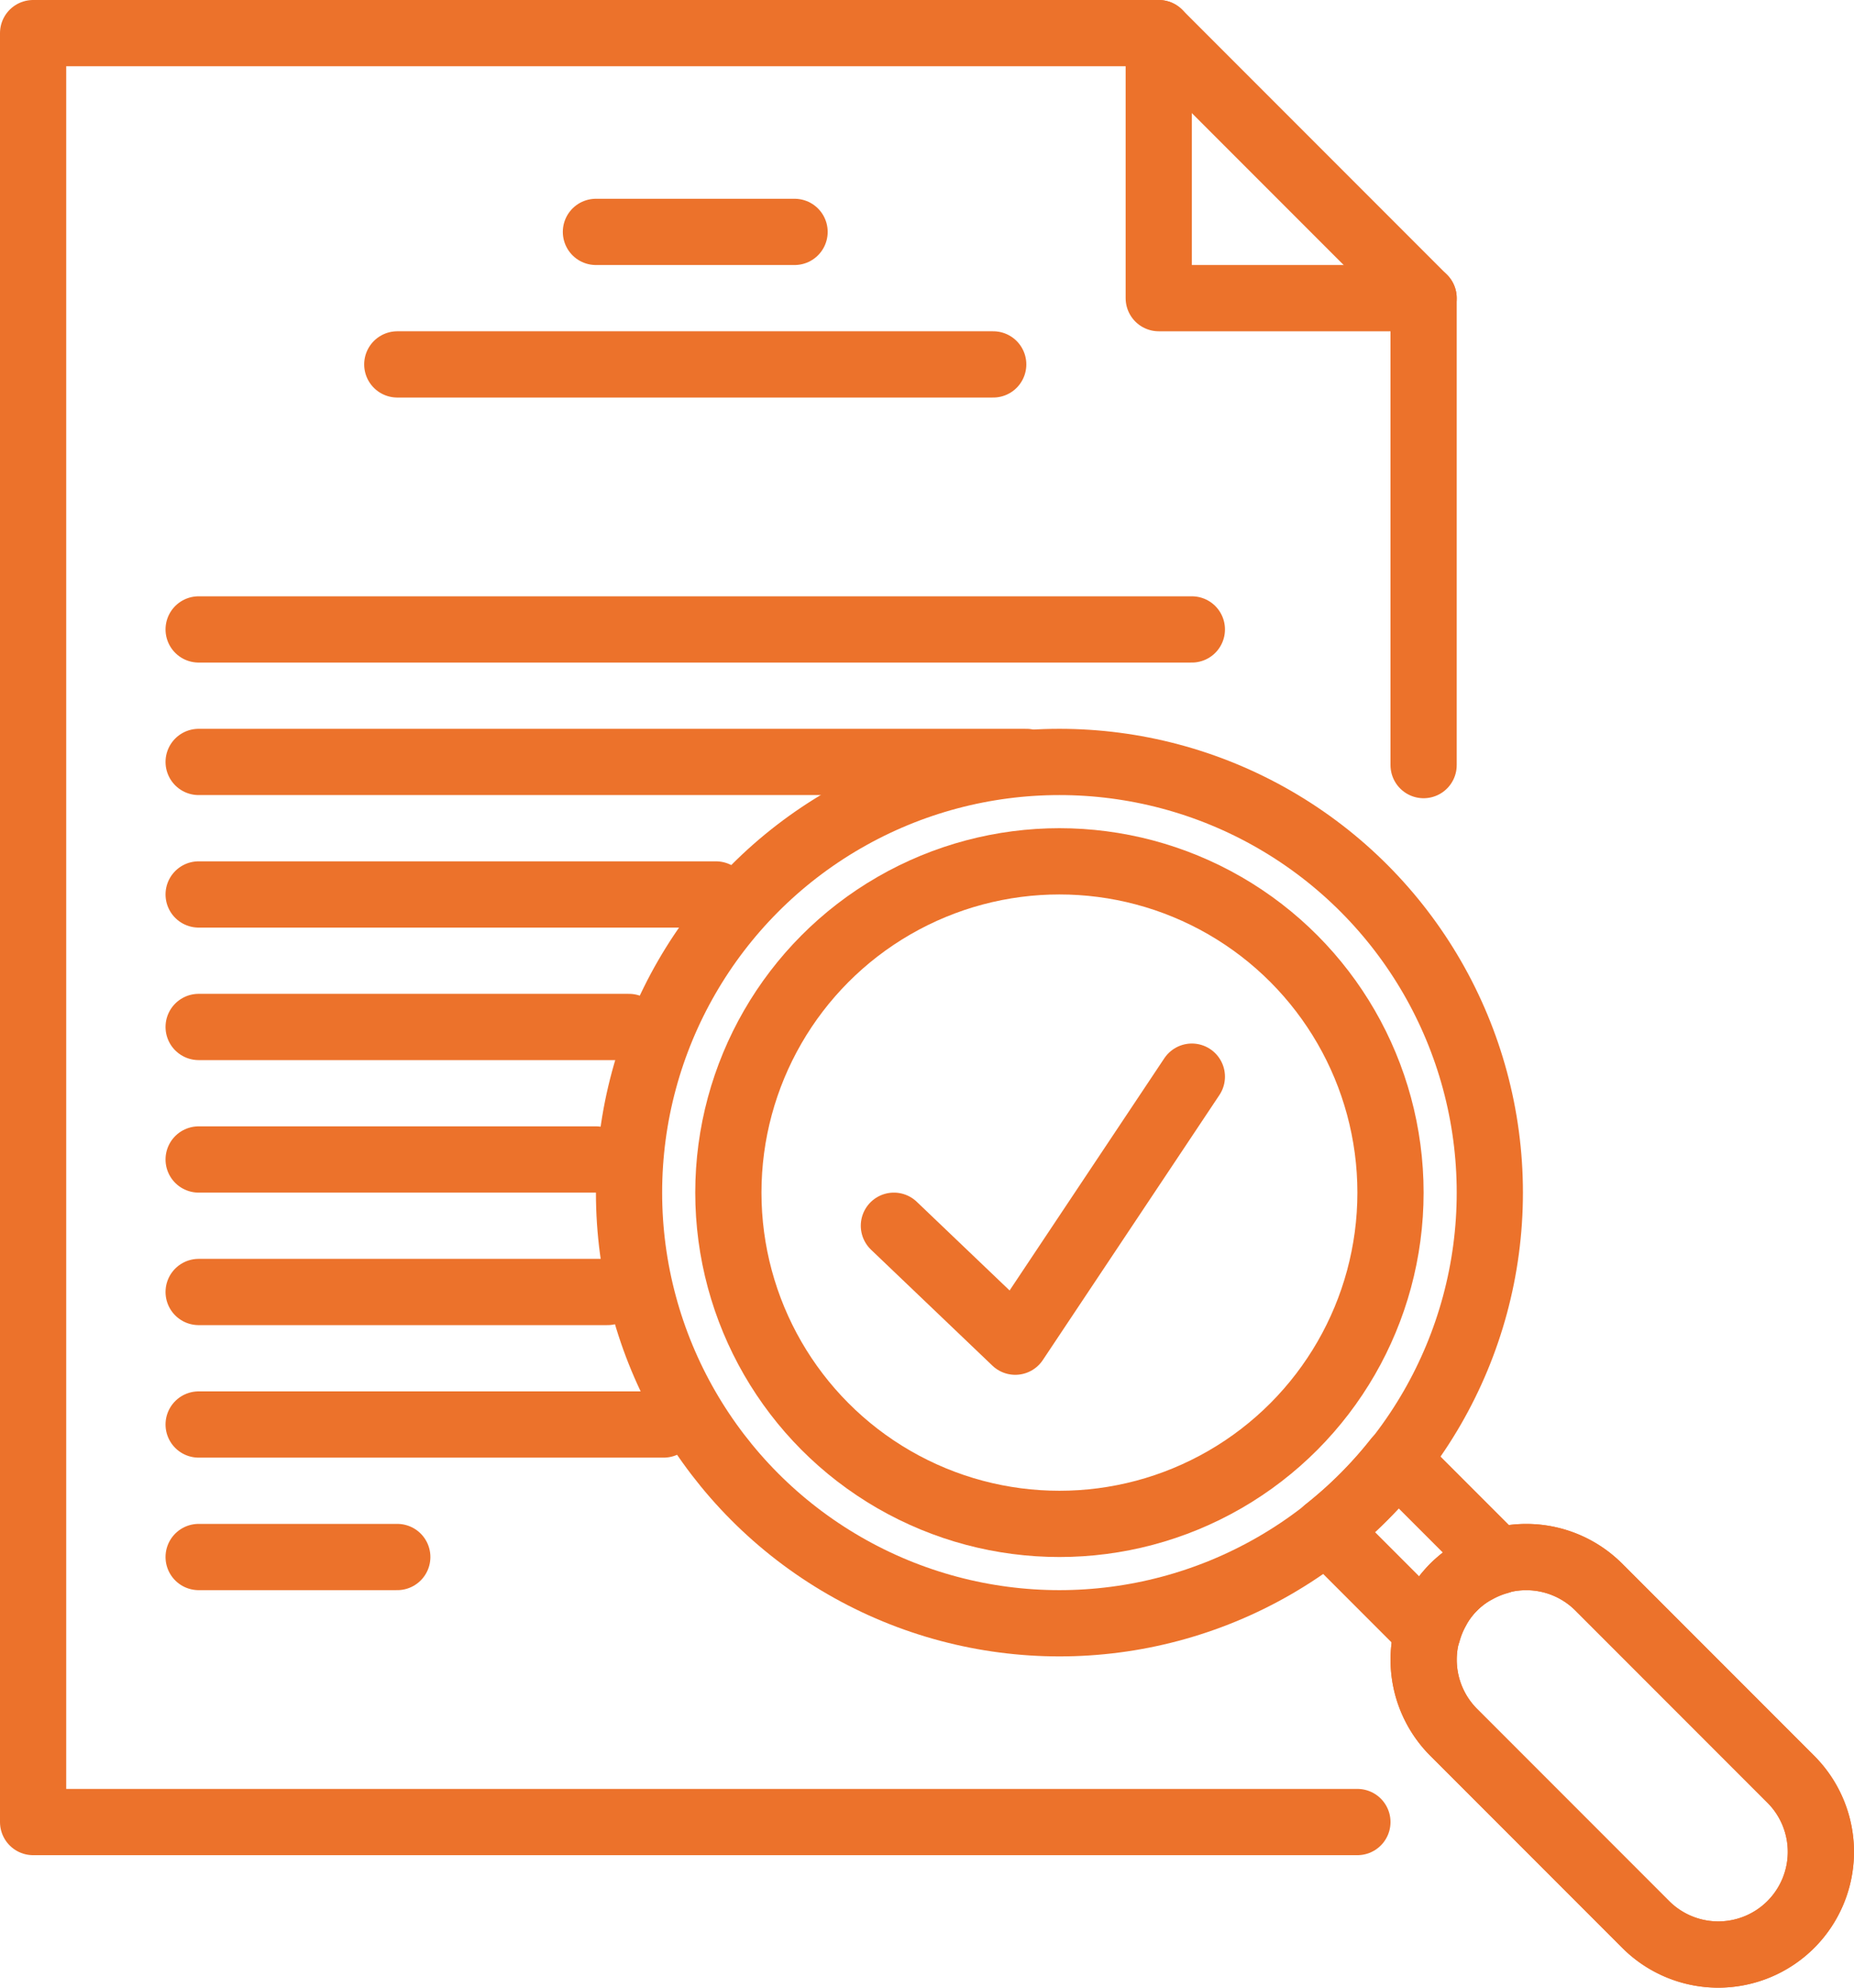
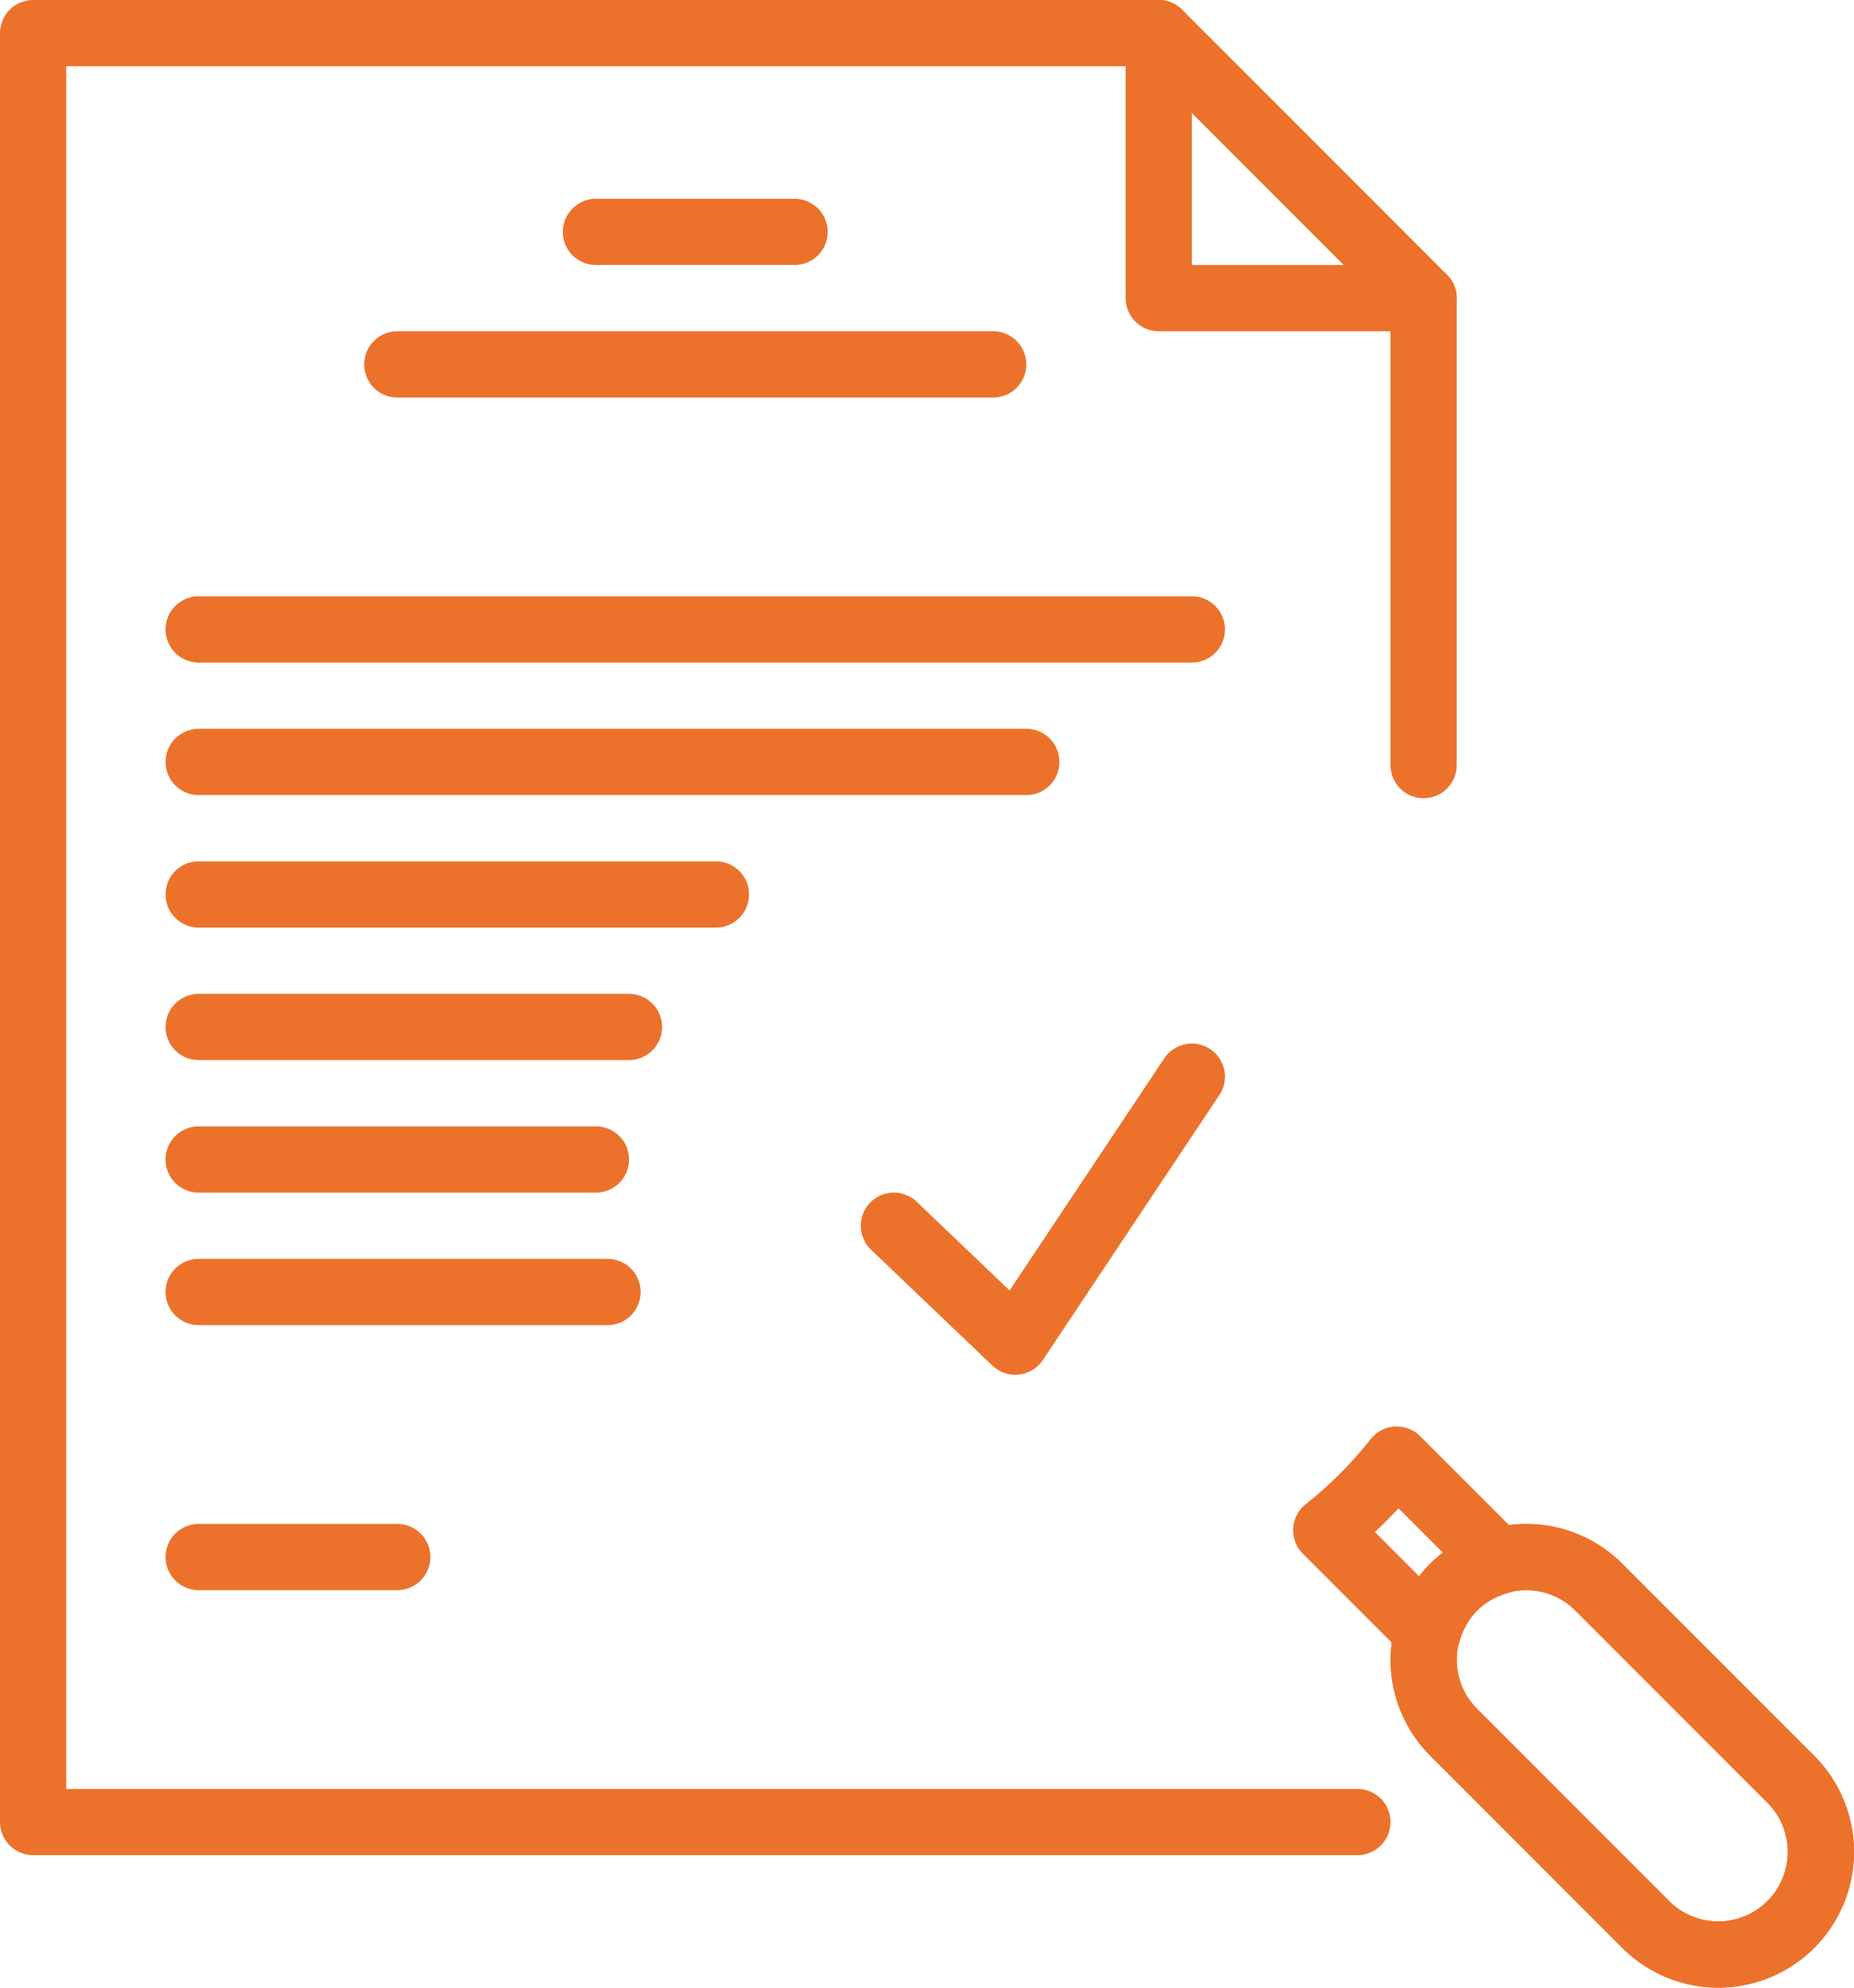
<svg xmlns="http://www.w3.org/2000/svg" width="56" height="60" viewBox="0 0 56 60">
  <g transform="translate(-805 -4550)">
    <path d="M457,1381v8h8" transform="translate(383 3170)" fill="none" stroke="#ec722b" stroke-linecap="round" stroke-linejoin="round" stroke-width="2" />
-     <path d="M471.709,1438.092l-5.8-5.8a3.1,3.1,0,0,1,0-4.383h0a3.1,3.1,0,0,1,4.383,0l5.8,5.8a3.1,3.1,0,0,1,0,4.383h0A3.1,3.1,0,0,1,471.709,1438.092Z" transform="translate(383 3170)" fill="none" stroke="#ec722b" stroke-linecap="round" stroke-linejoin="round" stroke-width="2" />
+     <path d="M471.709,1438.092l-5.8-5.8a3.1,3.1,0,0,1,0-4.383h0a3.1,3.1,0,0,1,4.383,0l5.8,5.8a3.1,3.1,0,0,1,0,4.383A3.1,3.1,0,0,1,471.709,1438.092Z" transform="translate(383 3170)" fill="none" stroke="#ec722b" stroke-linecap="round" stroke-linejoin="round" stroke-width="2" />
    <path d="M464.188,1424.059a13,13,0,0,1-2.129,2.131l3.071,3.071a3.047,3.047,0,0,1,.272-.662c.015-.027.028-.054.043-.081a2.821,2.821,0,0,1,1.073-1.073c.026-.015.054-.028.081-.043a3.06,3.06,0,0,1,.661-.272h0Z" transform="translate(383 3170)" fill="none" stroke="#ec722b" stroke-linecap="round" stroke-linejoin="round" stroke-width="2" />
    <path d="M465,1403.095V1389l-8-8H423v54h40" transform="translate(383 3170)" fill="none" stroke="#ec722b" stroke-linecap="round" stroke-linejoin="round" stroke-width="2" />
-     <circle cx="13" cy="13" r="13" transform="translate(824 4573)" fill="none" stroke="#ec722b" stroke-linecap="round" stroke-linejoin="round" stroke-width="2" />
    <path d="M471.709,1438.092l-5.8-5.8a3.1,3.1,0,0,1,0-4.383h0a3.1,3.1,0,0,1,4.383,0l5.8,5.8a3.1,3.1,0,0,1,0,4.383h0A3.1,3.1,0,0,1,471.709,1438.092Z" transform="translate(383 3170)" fill="none" stroke="#ec722b" stroke-linecap="round" stroke-linejoin="round" stroke-width="2" />
-     <circle cx="10" cy="10" r="10" transform="translate(827 4576)" fill="none" stroke="#ec722b" stroke-linecap="round" stroke-linejoin="round" stroke-width="2" />
    <path d="M449,1417l3.666,3.5,5.334-8" transform="translate(383 3170)" fill="none" stroke="#ec722b" stroke-linecap="round" stroke-linejoin="round" stroke-width="2" />
    <line x2="18" transform="translate(817 4561)" stroke-width="2" stroke="#ec722b" stroke-linecap="round" stroke-linejoin="round" fill="none" />
    <line x2="30" transform="translate(811 4569)" stroke-width="2" stroke="#ec722b" stroke-linecap="round" stroke-linejoin="round" fill="none" />
    <line x2="25" transform="translate(811 4573)" stroke-width="2" stroke="#ec722b" stroke-linecap="round" stroke-linejoin="round" fill="none" />
    <line x2="15.625" transform="translate(811 4577)" stroke-width="2" stroke="#ec722b" stroke-linecap="round" stroke-linejoin="round" fill="none" />
    <line x2="12.998" transform="translate(811 4581)" stroke-width="2" stroke="#ec722b" stroke-linecap="round" stroke-linejoin="round" fill="none" />
    <line x2="12" transform="translate(811 4585)" stroke-width="2" stroke="#ec722b" stroke-linecap="round" stroke-linejoin="round" fill="none" />
    <line x2="12.35" transform="translate(811 4589)" stroke-width="2" stroke="#ec722b" stroke-linecap="round" stroke-linejoin="round" fill="none" />
-     <line x2="14.046" transform="translate(811 4593)" stroke-width="2" stroke="#ec722b" stroke-linecap="round" stroke-linejoin="round" fill="none" />
    <line x2="6" transform="translate(811 4597)" stroke-width="2" stroke="#ec722b" stroke-linecap="round" stroke-linejoin="round" fill="none" />
    <line x2="6" transform="translate(823 4557)" stroke-width="2" stroke="#ec722b" stroke-linecap="round" stroke-linejoin="round" fill="none" />
  </g>
</svg>